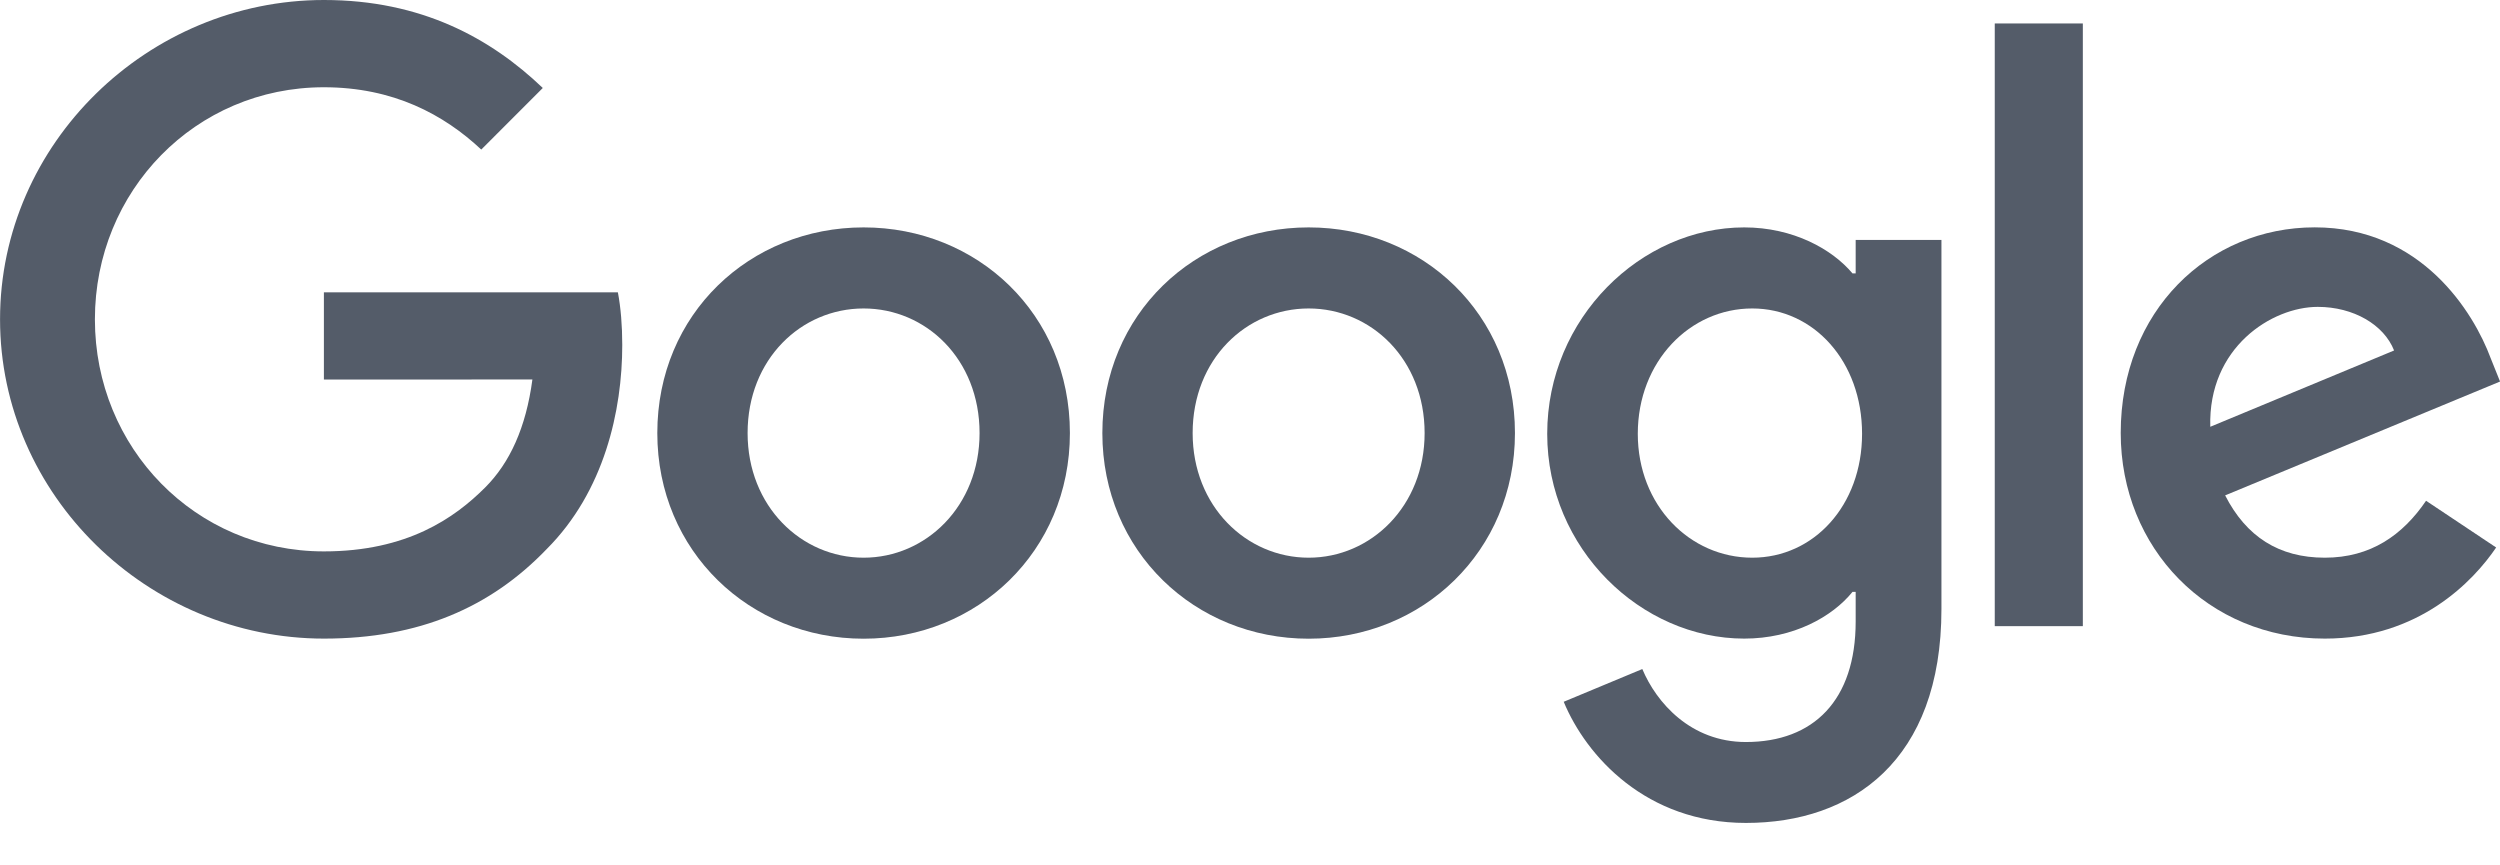
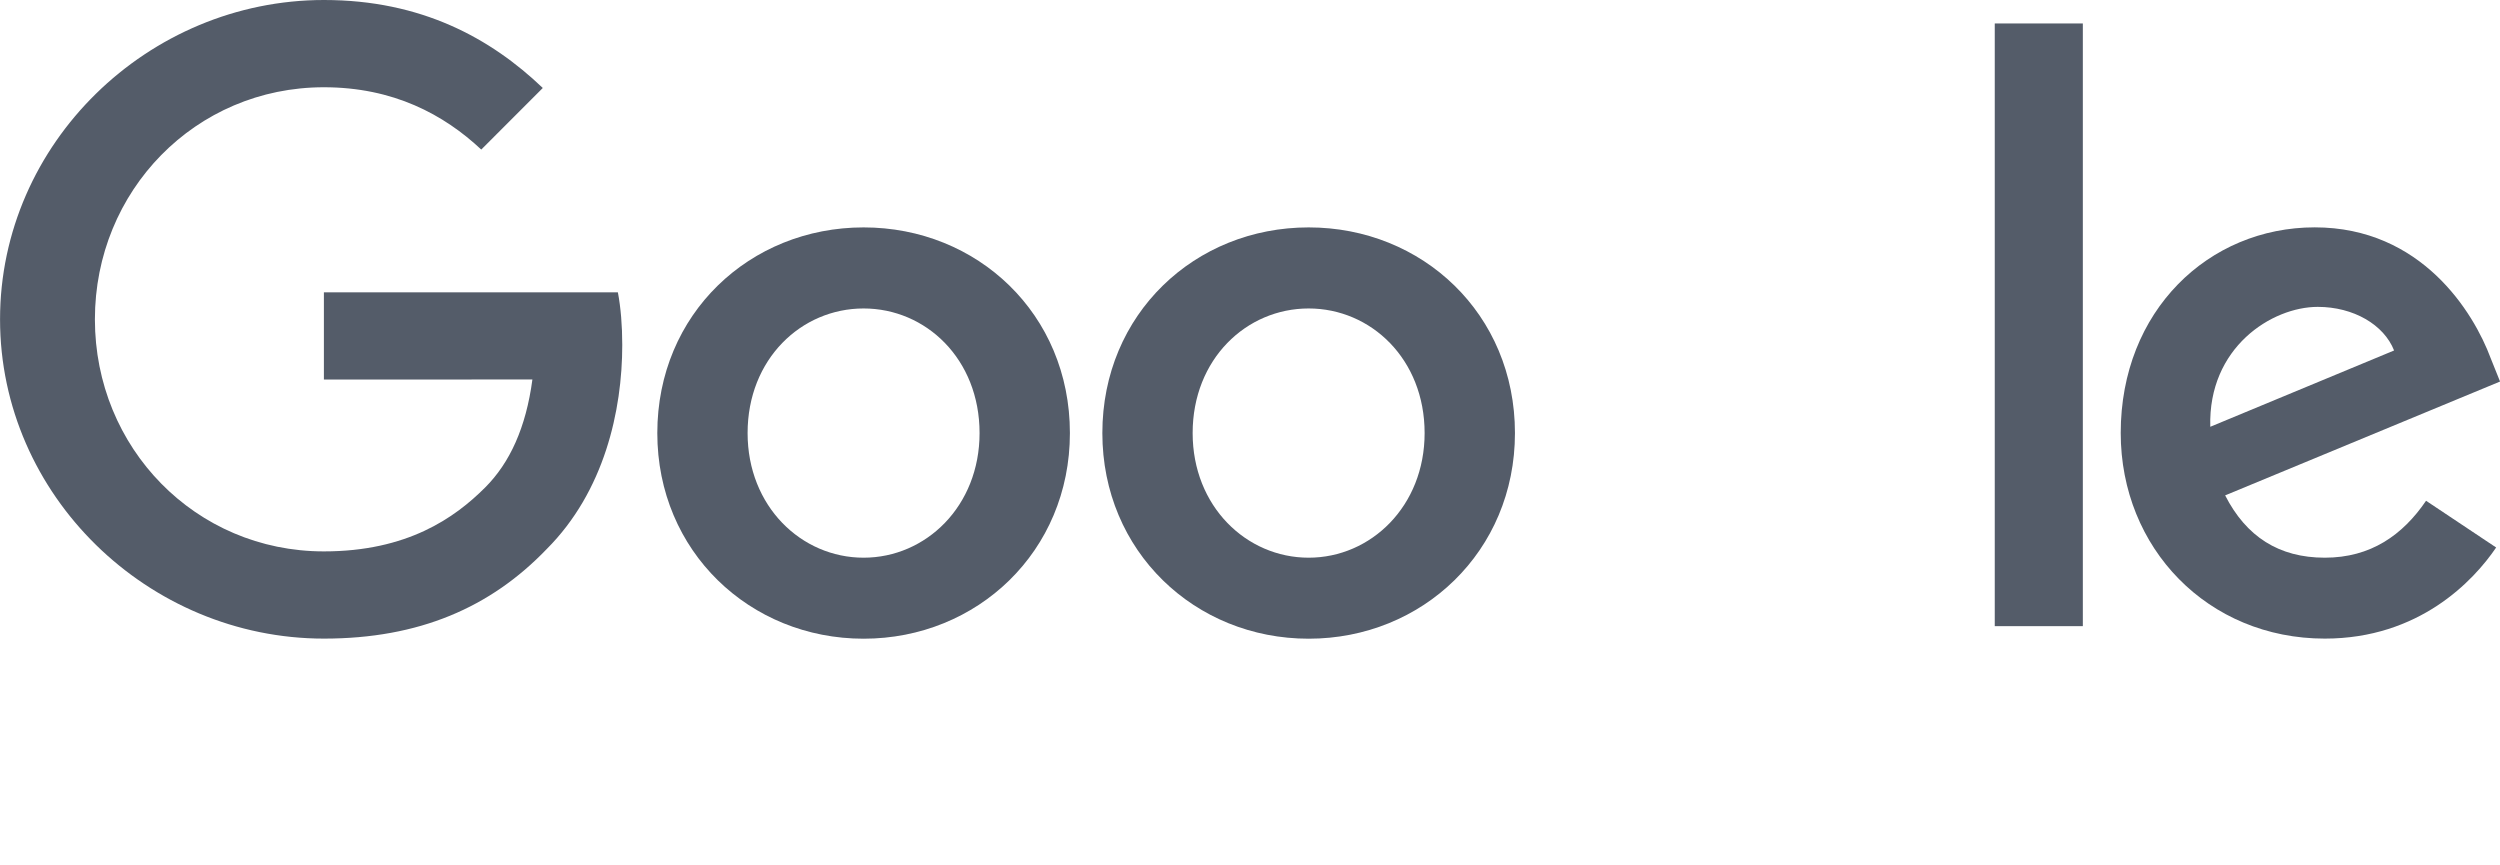
<svg xmlns="http://www.w3.org/2000/svg" width="52" height="18" viewBox="0 0 52 18" fill="none">
  <path d="M22.254 9.008C22.254 11.47 20.327 13.285 17.963 13.285C15.598 13.285 13.672 11.47 13.672 9.008C13.672 6.528 15.598 4.73 17.963 4.73C20.327 4.73 22.254 6.528 22.254 9.008ZM20.375 9.008C20.375 7.469 19.259 6.416 17.963 6.416C16.667 6.416 15.55 7.469 15.55 9.008C15.55 10.531 16.667 11.6 17.963 11.6C19.259 11.6 20.375 10.529 20.375 9.008Z" fill="#545C69" />
  <path d="M31.511 9.008C31.511 11.47 29.584 13.285 27.22 13.285C24.855 13.285 22.929 11.47 22.929 9.008C22.929 6.53 24.855 4.73 27.22 4.73C29.584 4.73 31.511 6.528 31.511 9.008ZM29.632 9.008C29.632 7.469 28.515 6.416 27.22 6.416C25.924 6.416 24.807 7.469 24.807 9.008C24.807 10.531 25.924 11.6 27.22 11.6C28.515 11.6 29.632 10.529 29.632 9.008Z" fill="#545C69" />
-   <path d="M40.382 4.989V12.668C40.382 15.827 38.519 17.117 36.316 17.117C34.243 17.117 32.995 15.731 32.525 14.597L34.16 13.916C34.452 14.612 35.165 15.434 36.314 15.434C37.724 15.434 38.598 14.564 38.598 12.927V12.311H38.532C38.112 12.83 37.302 13.283 36.28 13.283C34.141 13.283 32.182 11.42 32.182 9.023C32.182 6.609 34.141 4.73 36.28 4.73C37.3 4.73 38.11 5.184 38.532 5.687H38.598V4.991H40.382V4.989ZM38.731 9.023C38.731 7.517 37.726 6.416 36.447 6.416C35.151 6.416 34.066 7.517 34.066 9.023C34.066 10.514 35.151 11.6 36.447 11.6C37.726 11.6 38.731 10.514 38.731 9.023Z" fill="#545C69" />
  <path d="M43.323 0.488V13.024H41.491V0.488H43.323Z" fill="#545C69" />
  <path d="M50.462 10.416L51.92 11.388C51.449 12.084 50.315 13.283 48.356 13.283C45.926 13.283 44.111 11.405 44.111 9.006C44.111 6.462 45.941 4.729 48.146 4.729C50.365 4.729 51.451 6.495 51.806 7.45L52.001 7.936L46.283 10.304C46.721 11.162 47.401 11.6 48.356 11.6C49.312 11.6 49.976 11.129 50.462 10.416ZM45.974 8.877L49.797 7.29C49.586 6.755 48.954 6.383 48.209 6.383C47.255 6.383 45.926 7.226 45.974 8.877Z" fill="#545C69" />
  <path d="M6.737 7.895V6.081H12.852C12.912 6.397 12.943 6.771 12.943 7.176C12.943 8.537 12.571 10.221 11.371 11.421C10.205 12.636 8.714 13.283 6.739 13.283C3.079 13.283 0.001 10.302 0.001 6.642C0.001 2.981 3.079 0 6.739 0C8.764 0 10.207 0.795 11.29 1.83L10.01 3.111C9.233 2.382 8.18 1.815 6.737 1.815C4.064 1.815 1.974 3.969 1.974 6.642C1.974 9.315 4.064 11.469 6.737 11.469C8.471 11.469 9.458 10.773 10.091 10.14C10.604 9.627 10.941 8.894 11.074 7.893L6.737 7.895Z" fill="#545C69" />
</svg>